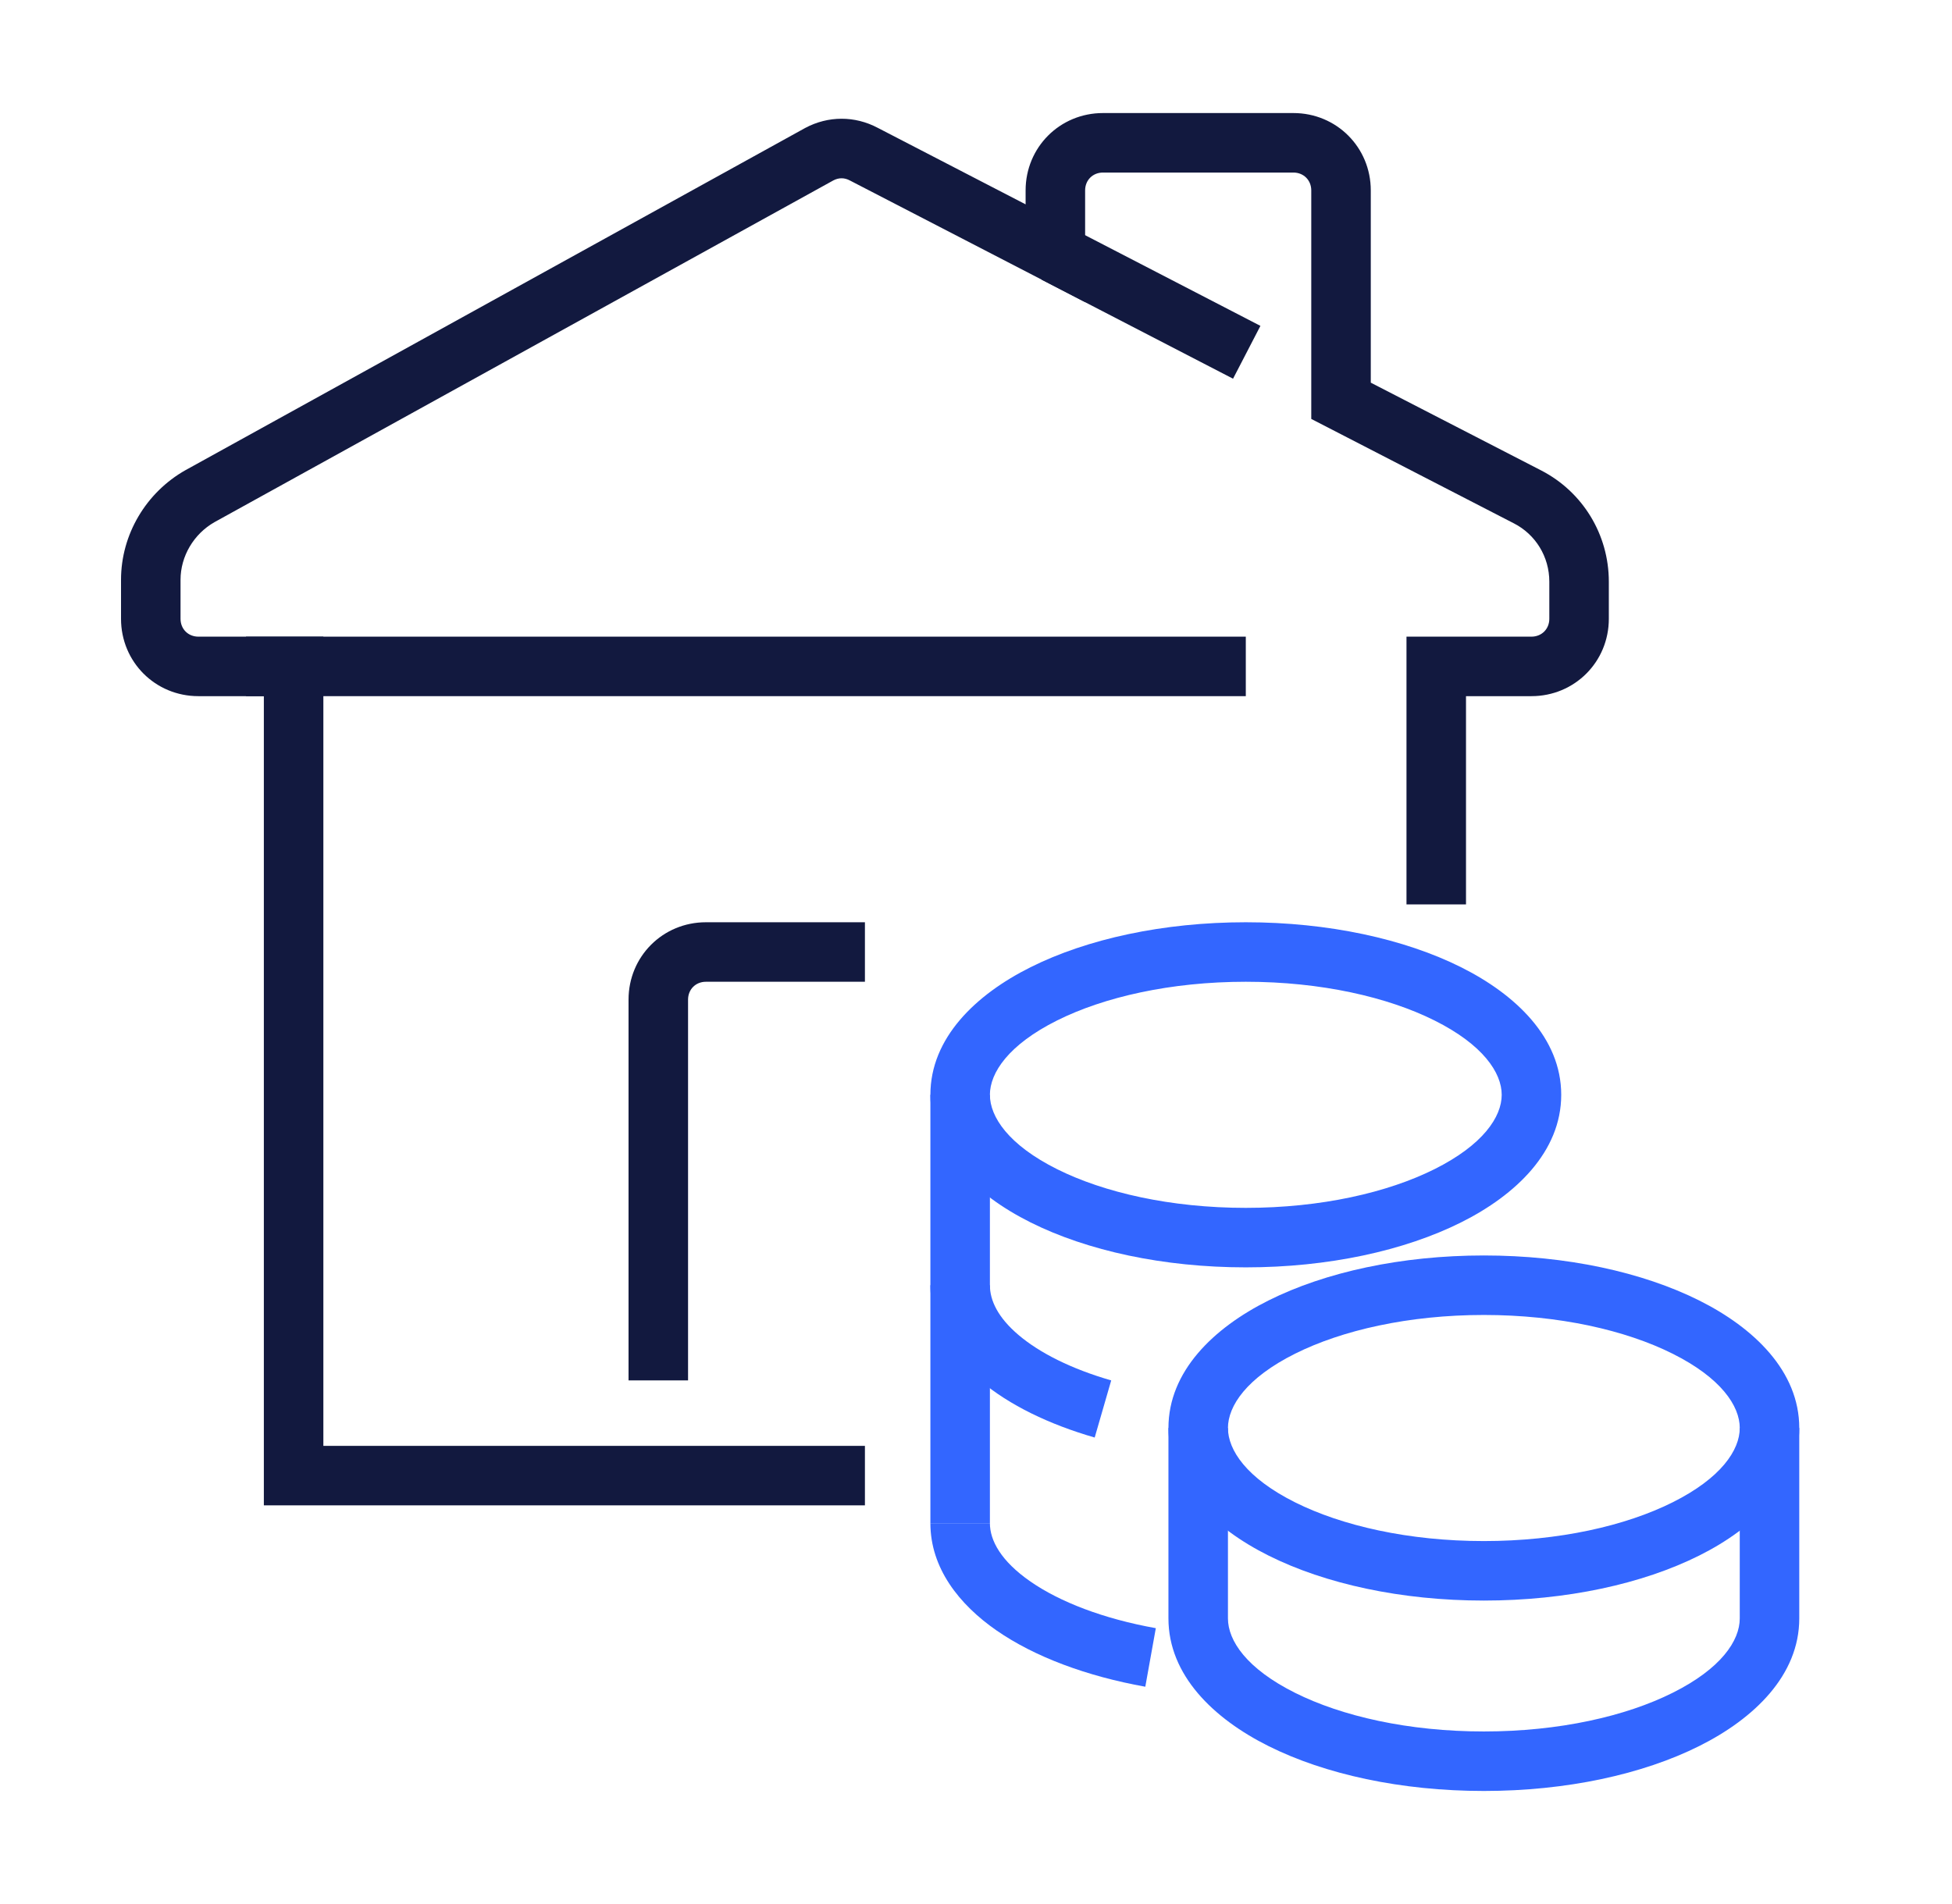
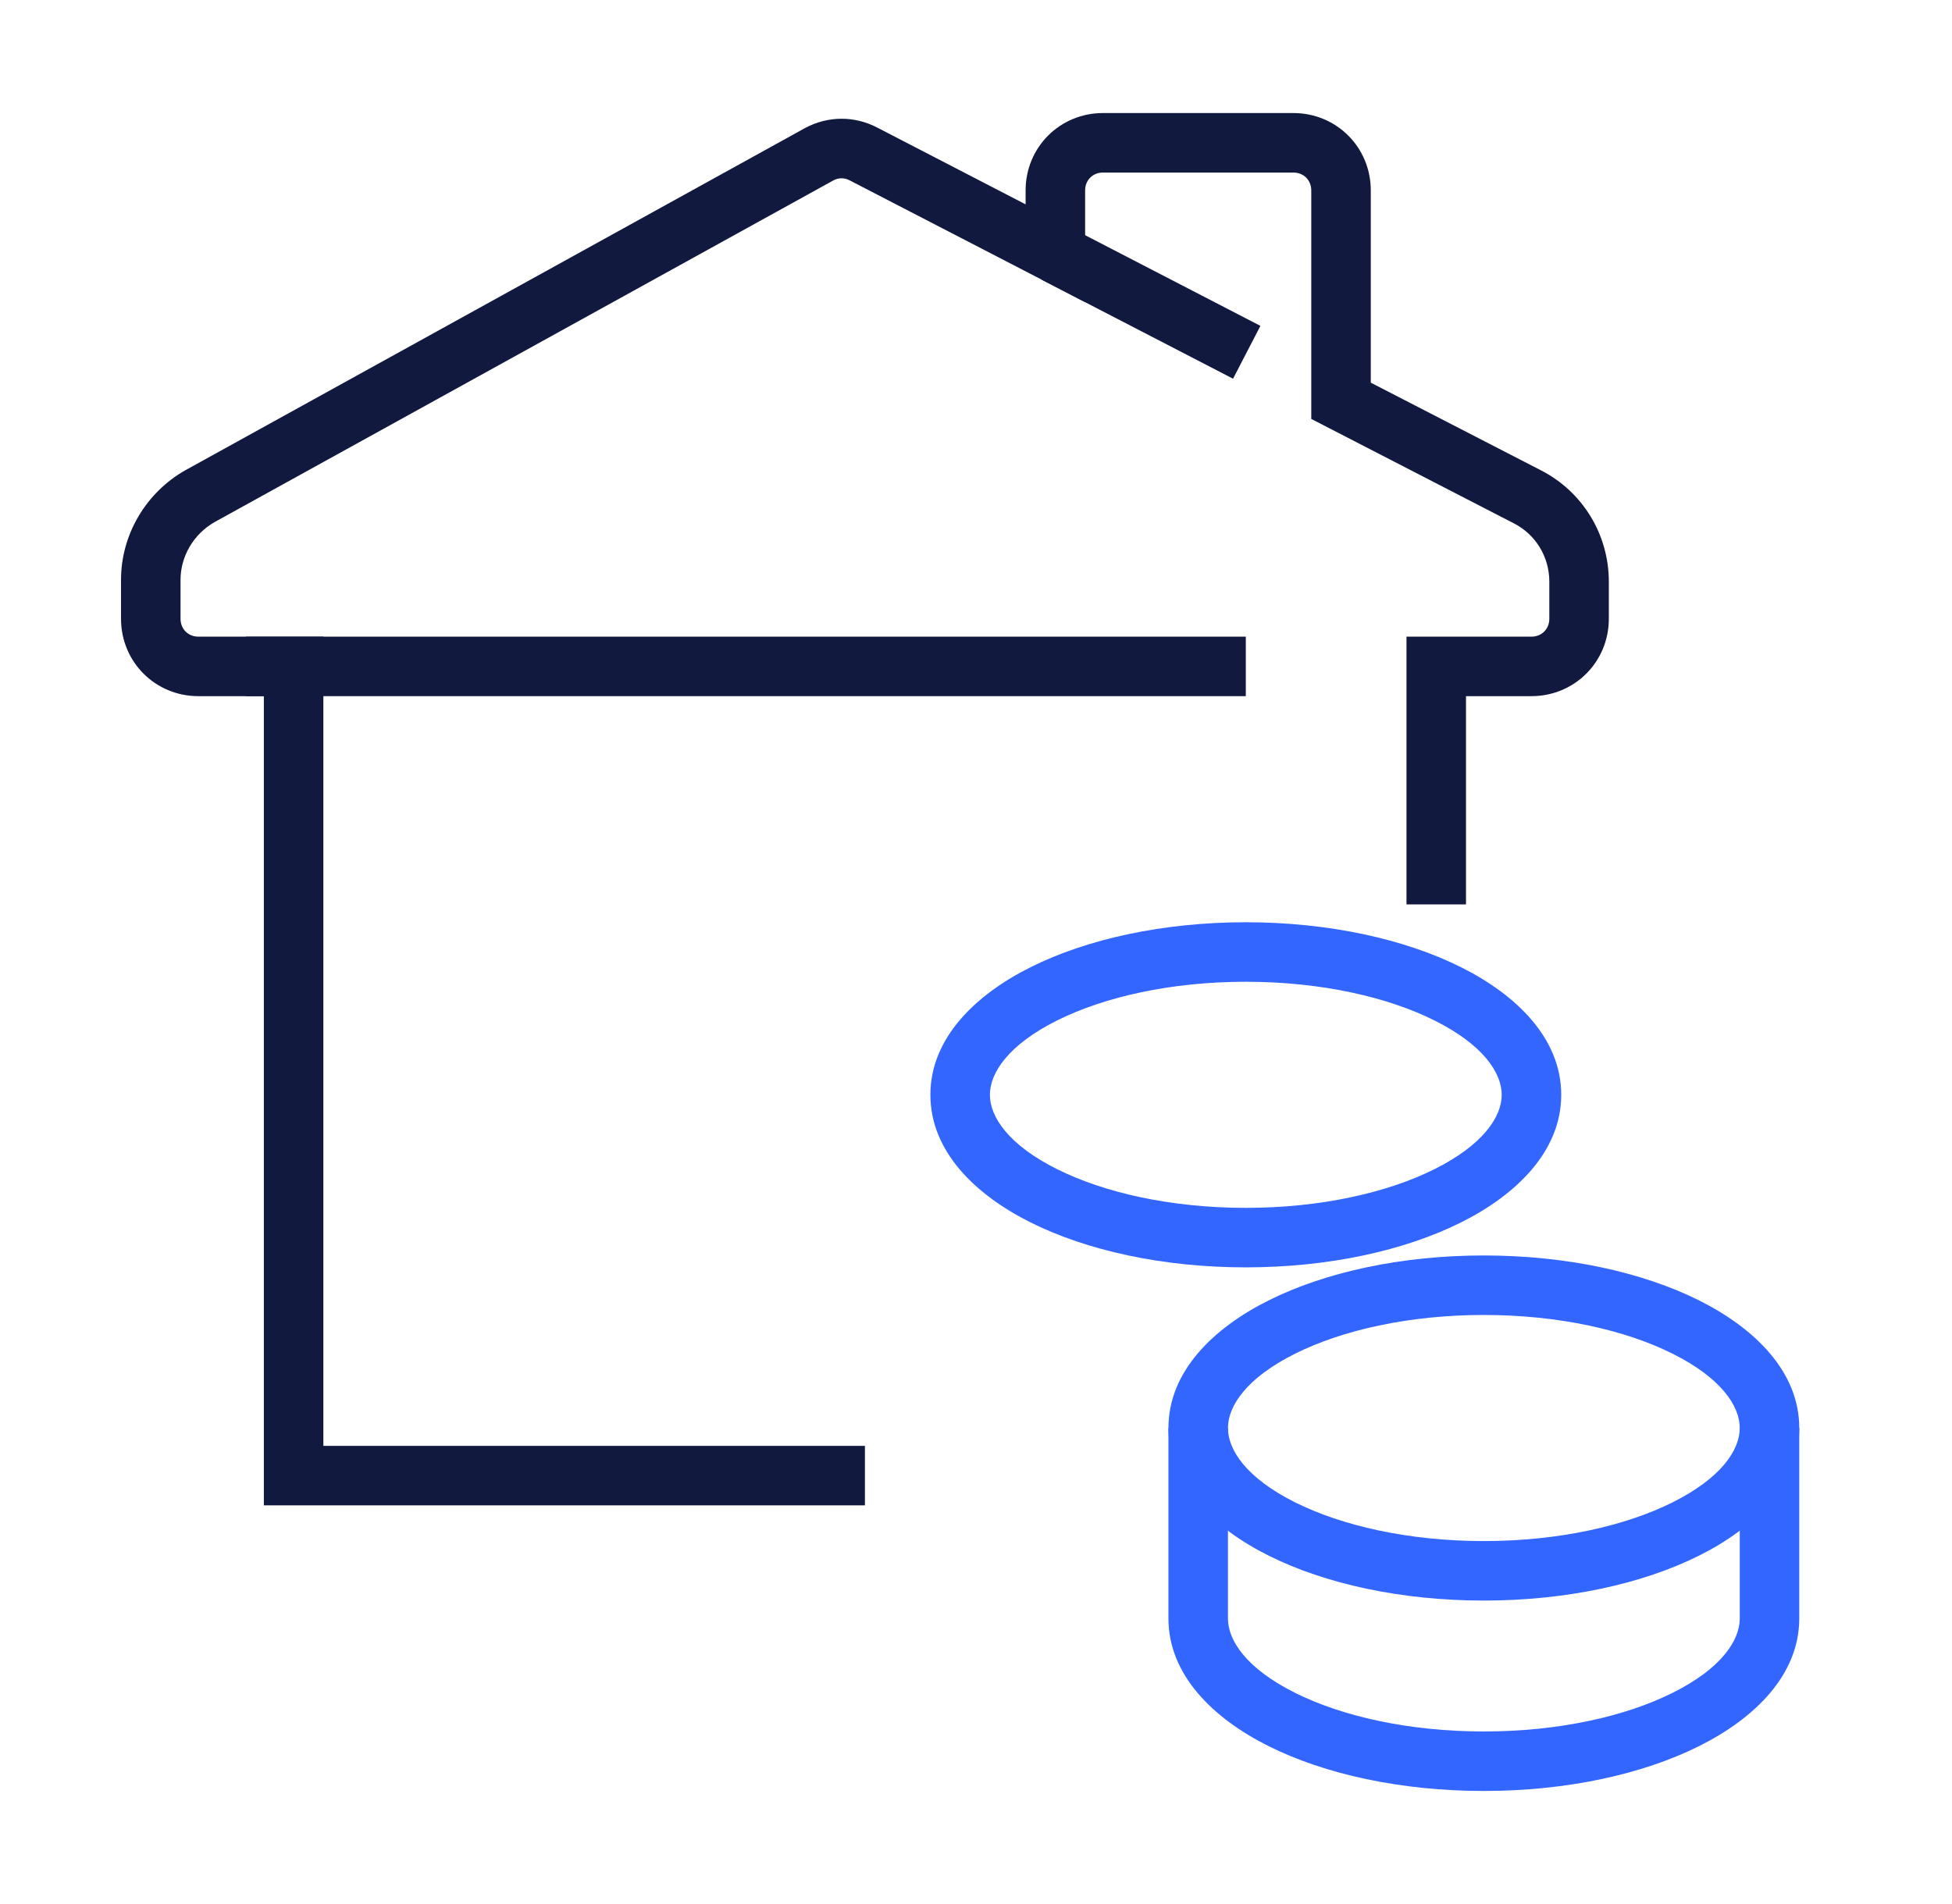
<svg xmlns="http://www.w3.org/2000/svg" width="41" height="40" viewBox="0 0 41 40" fill="none">
-   <path fill-rule="evenodd" clip-rule="evenodd" d="M14.827 20.625C14.612 20.625 14.452 20.785 14.452 21V29H13.202V21C13.202 20.095 13.921 19.375 14.827 19.375H18.167V20.625H14.827Z" fill="#12193F" />
  <path fill-rule="evenodd" clip-rule="evenodd" d="M26.167 14.625H5.167V13.375H26.167V14.625Z" fill="#12193F" />
  <path fill-rule="evenodd" clip-rule="evenodd" d="M23.167 3.625C22.952 3.625 22.792 3.785 22.792 4V6.347L17.852 3.792C17.737 3.73 17.619 3.73 17.504 3.79L4.513 10.965C4.512 10.965 4.512 10.966 4.511 10.966C4.066 11.217 3.792 11.69 3.792 12.18V13C3.792 13.215 3.952 13.375 4.167 13.375H6.792V30.375H18.167V31.625H5.542V14.625H4.167C3.261 14.625 2.542 13.905 2.542 13V12.18C2.542 11.23 3.067 10.344 3.9 9.875L3.904 9.873L16.913 2.688C17.395 2.431 17.954 2.43 18.437 2.686L21.542 4.293V4C21.542 3.095 22.261 2.375 23.167 2.375H27.167C28.072 2.375 28.792 3.095 28.792 4V8.039L32.373 9.884C33.241 10.332 33.792 11.226 33.792 12.22V13C33.792 13.905 33.072 14.625 32.167 14.625H30.792V19H29.542V13.375H32.167C32.381 13.375 32.542 13.215 32.542 13V12.22C32.542 11.694 32.252 11.228 31.8 10.996L27.542 8.801V4C27.542 3.785 27.381 3.625 27.167 3.625H23.167Z" fill="#12193F" />
  <path fill-rule="evenodd" clip-rule="evenodd" d="M22.203 21.438C21.184 21.947 20.792 22.536 20.792 23C20.792 23.464 21.184 24.053 22.203 24.562C23.186 25.053 24.586 25.375 26.167 25.375C27.747 25.375 29.148 25.053 30.13 24.562C31.149 24.053 31.542 23.464 31.542 23C31.542 22.536 31.149 21.947 30.13 21.438C29.148 20.947 27.747 20.625 26.167 20.625C24.586 20.625 23.186 20.947 22.203 21.438ZM21.645 20.32C22.834 19.725 24.434 19.375 26.167 19.375C27.899 19.375 29.499 19.725 30.689 20.32C31.841 20.896 32.792 21.807 32.792 23C32.792 24.193 31.841 25.104 30.689 25.68C29.499 26.275 27.899 26.625 26.167 26.625C24.434 26.625 22.834 26.275 21.645 25.68C20.492 25.104 19.542 24.193 19.542 23C19.542 21.807 20.492 20.896 21.645 20.32Z" fill="#3366FF" />
  <path fill-rule="evenodd" clip-rule="evenodd" d="M27.203 28.438C26.184 28.947 25.792 29.536 25.792 30C25.792 30.464 26.184 31.053 27.203 31.562C28.186 32.053 29.586 32.375 31.167 32.375C32.748 32.375 34.148 32.053 35.13 31.562C36.149 31.053 36.542 30.464 36.542 30C36.542 29.536 36.149 28.947 35.13 28.438C34.148 27.947 32.748 27.625 31.167 27.625C29.586 27.625 28.186 27.947 27.203 28.438ZM26.645 27.32C27.834 26.725 29.434 26.375 31.167 26.375C32.9 26.375 34.499 26.725 35.689 27.32C36.841 27.896 37.792 28.807 37.792 30C37.792 31.193 36.841 32.104 35.689 32.68C34.499 33.275 32.9 33.625 31.167 33.625C29.434 33.625 27.834 33.275 26.645 32.68C25.492 32.104 24.542 31.193 24.542 30C24.542 28.807 25.492 27.896 26.645 27.32Z" fill="#3366FF" />
-   <path fill-rule="evenodd" clip-rule="evenodd" d="M21.396 28.048C21.834 28.419 22.495 28.756 23.34 29L22.993 30.2C22.038 29.924 21.2 29.521 20.587 29.002C19.974 28.482 19.542 27.802 19.542 27H20.792C20.792 27.318 20.959 27.678 21.396 28.048Z" fill="#3366FF" />
-   <path fill-rule="evenodd" clip-rule="evenodd" d="M21.645 33.226C22.258 33.651 23.167 34.006 24.277 34.205L24.056 35.435C22.826 35.214 21.735 34.809 20.933 34.254C20.141 33.705 19.542 32.939 19.542 32H20.792C20.792 32.361 21.023 32.795 21.645 33.226Z" fill="#3366FF" />
-   <path fill-rule="evenodd" clip-rule="evenodd" d="M19.542 32V23H20.792V32H19.542Z" fill="#3366FF" />
  <path fill-rule="evenodd" clip-rule="evenodd" d="M24.542 34V30H25.792V34C25.792 34.467 26.184 35.055 27.201 35.563C28.182 36.054 29.582 36.375 31.167 36.375C32.751 36.375 34.151 36.054 35.132 35.563C36.15 35.055 36.542 34.467 36.542 34V30H37.792V34C37.792 35.194 36.844 36.105 35.691 36.681C34.502 37.276 32.902 37.625 31.167 37.625C29.431 37.625 27.831 37.276 26.642 36.681C25.49 36.105 24.542 35.194 24.542 34Z" fill="#3366FF" />
  <path fill-rule="evenodd" clip-rule="evenodd" d="M22.454 4.766L26.474 6.846L25.899 7.956L21.879 5.876L22.454 4.766Z" fill="#12193F" />
</svg>